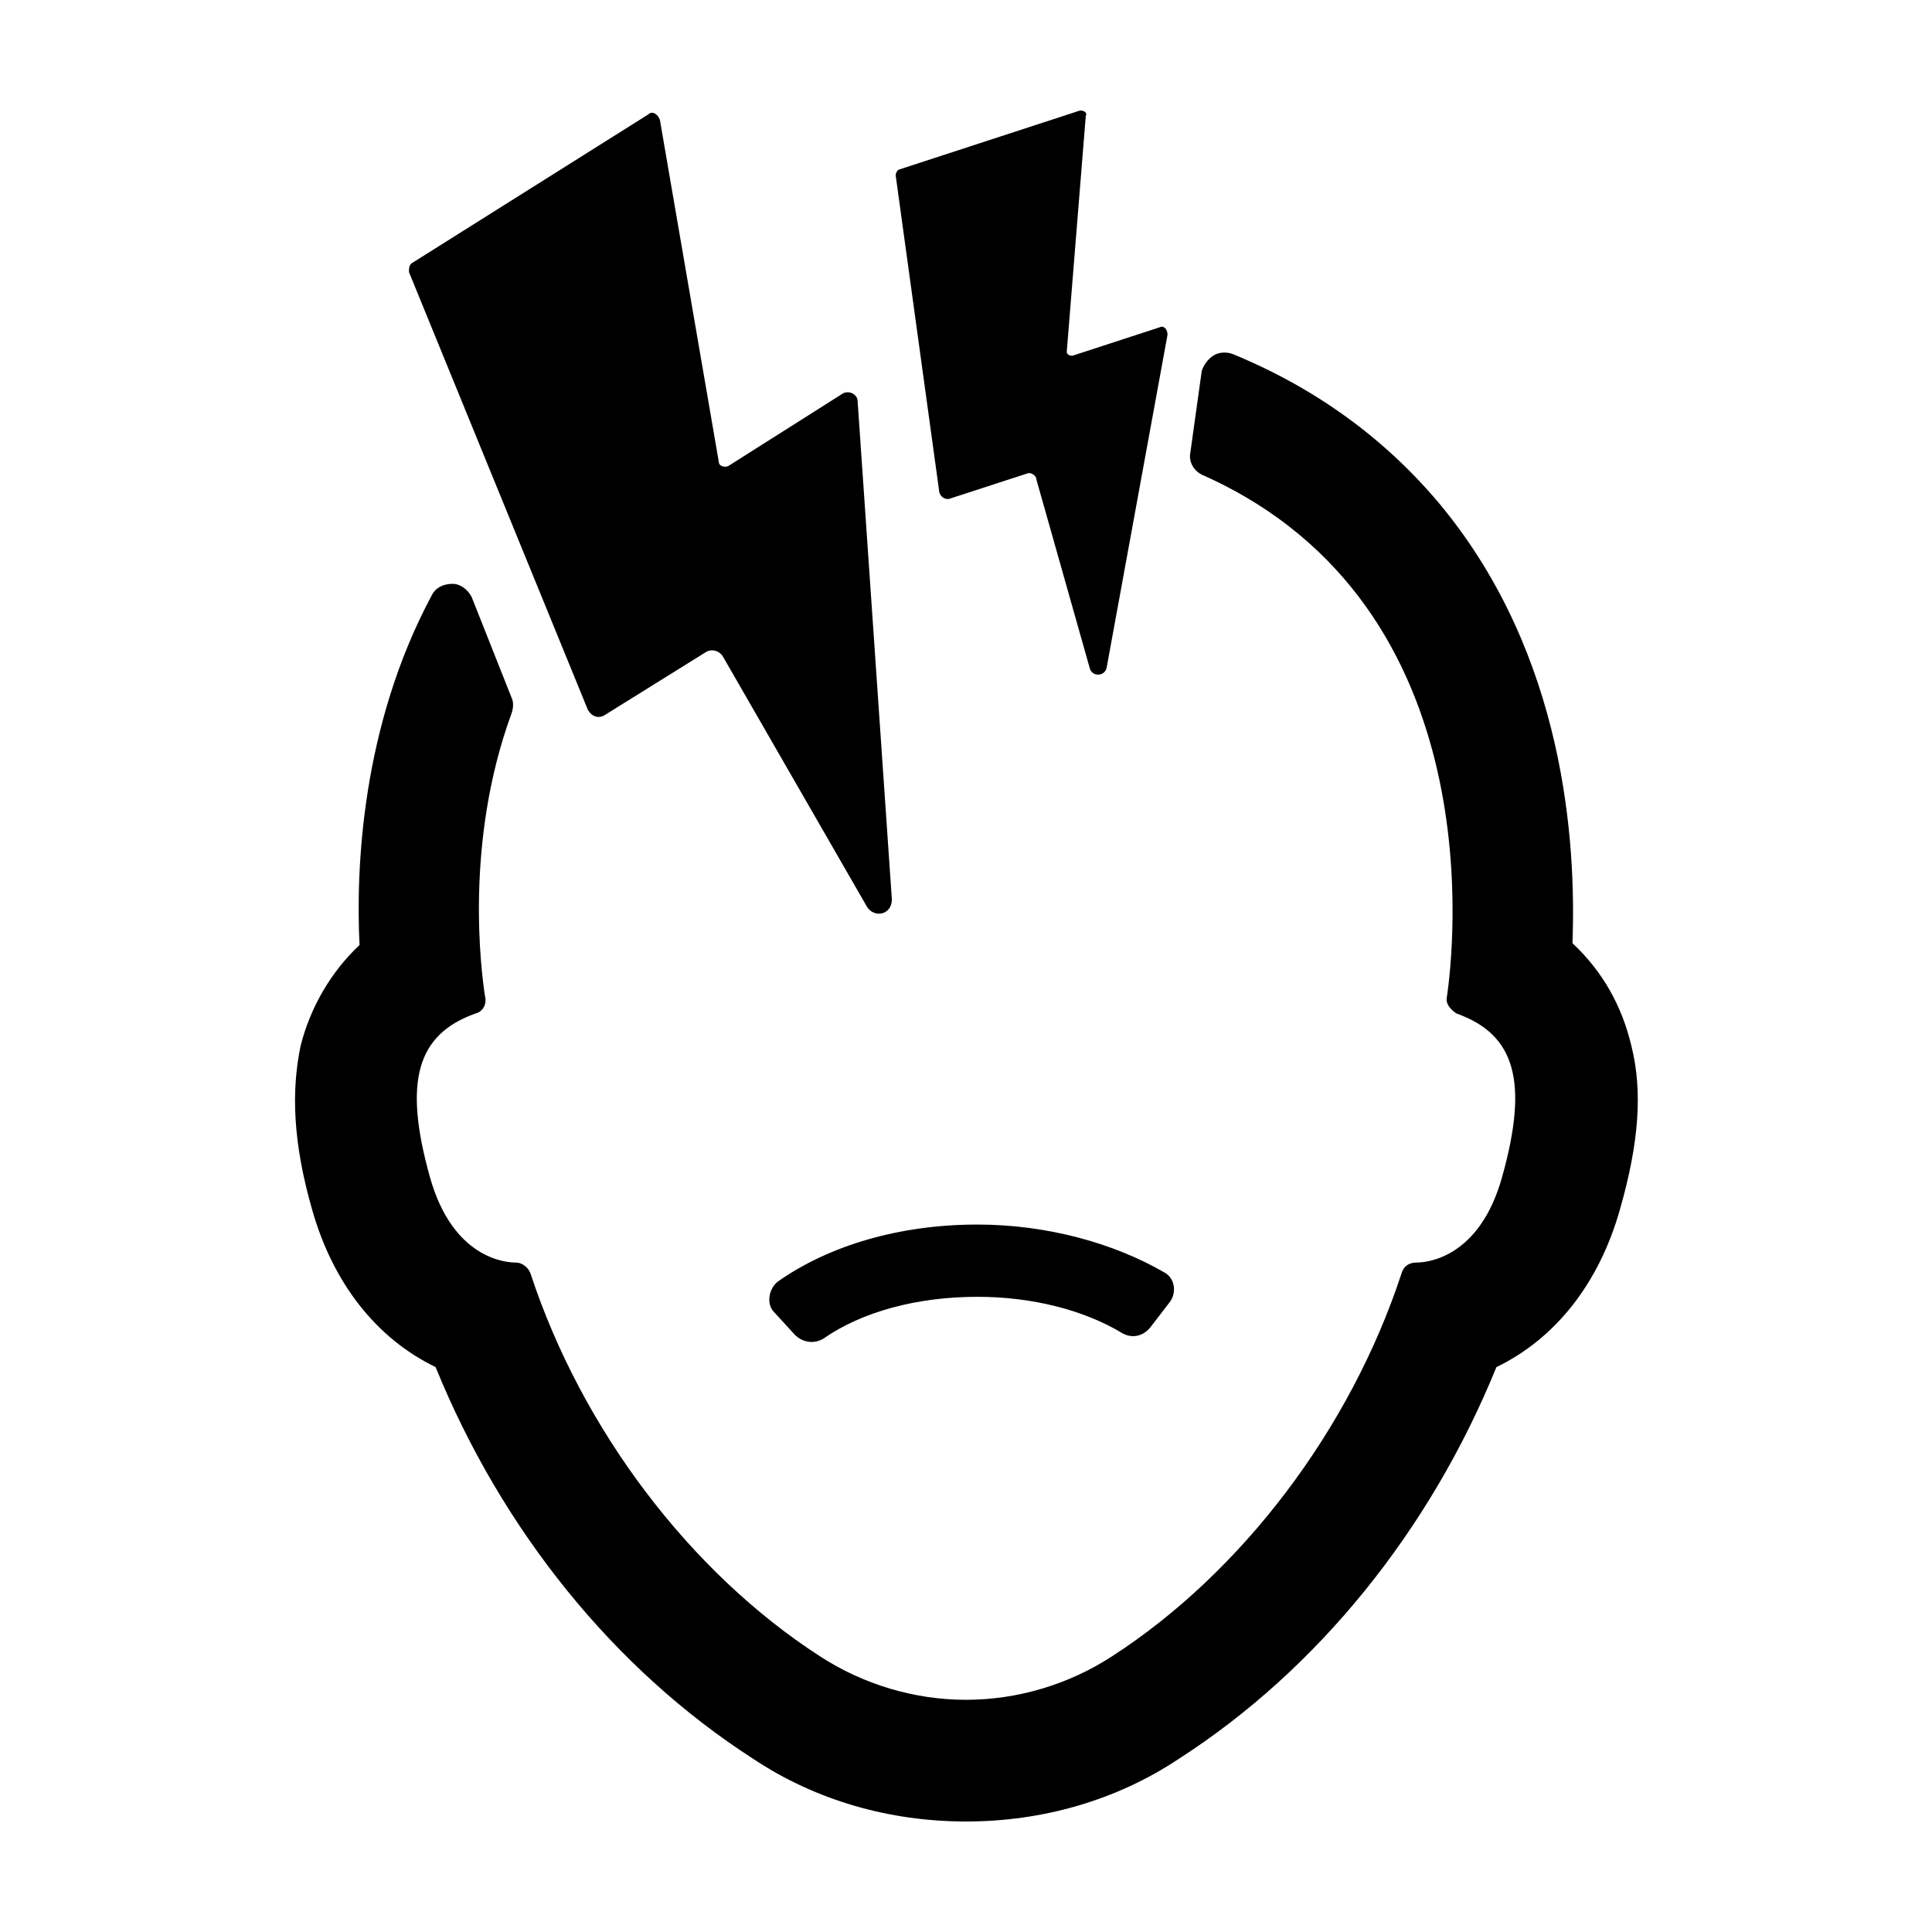
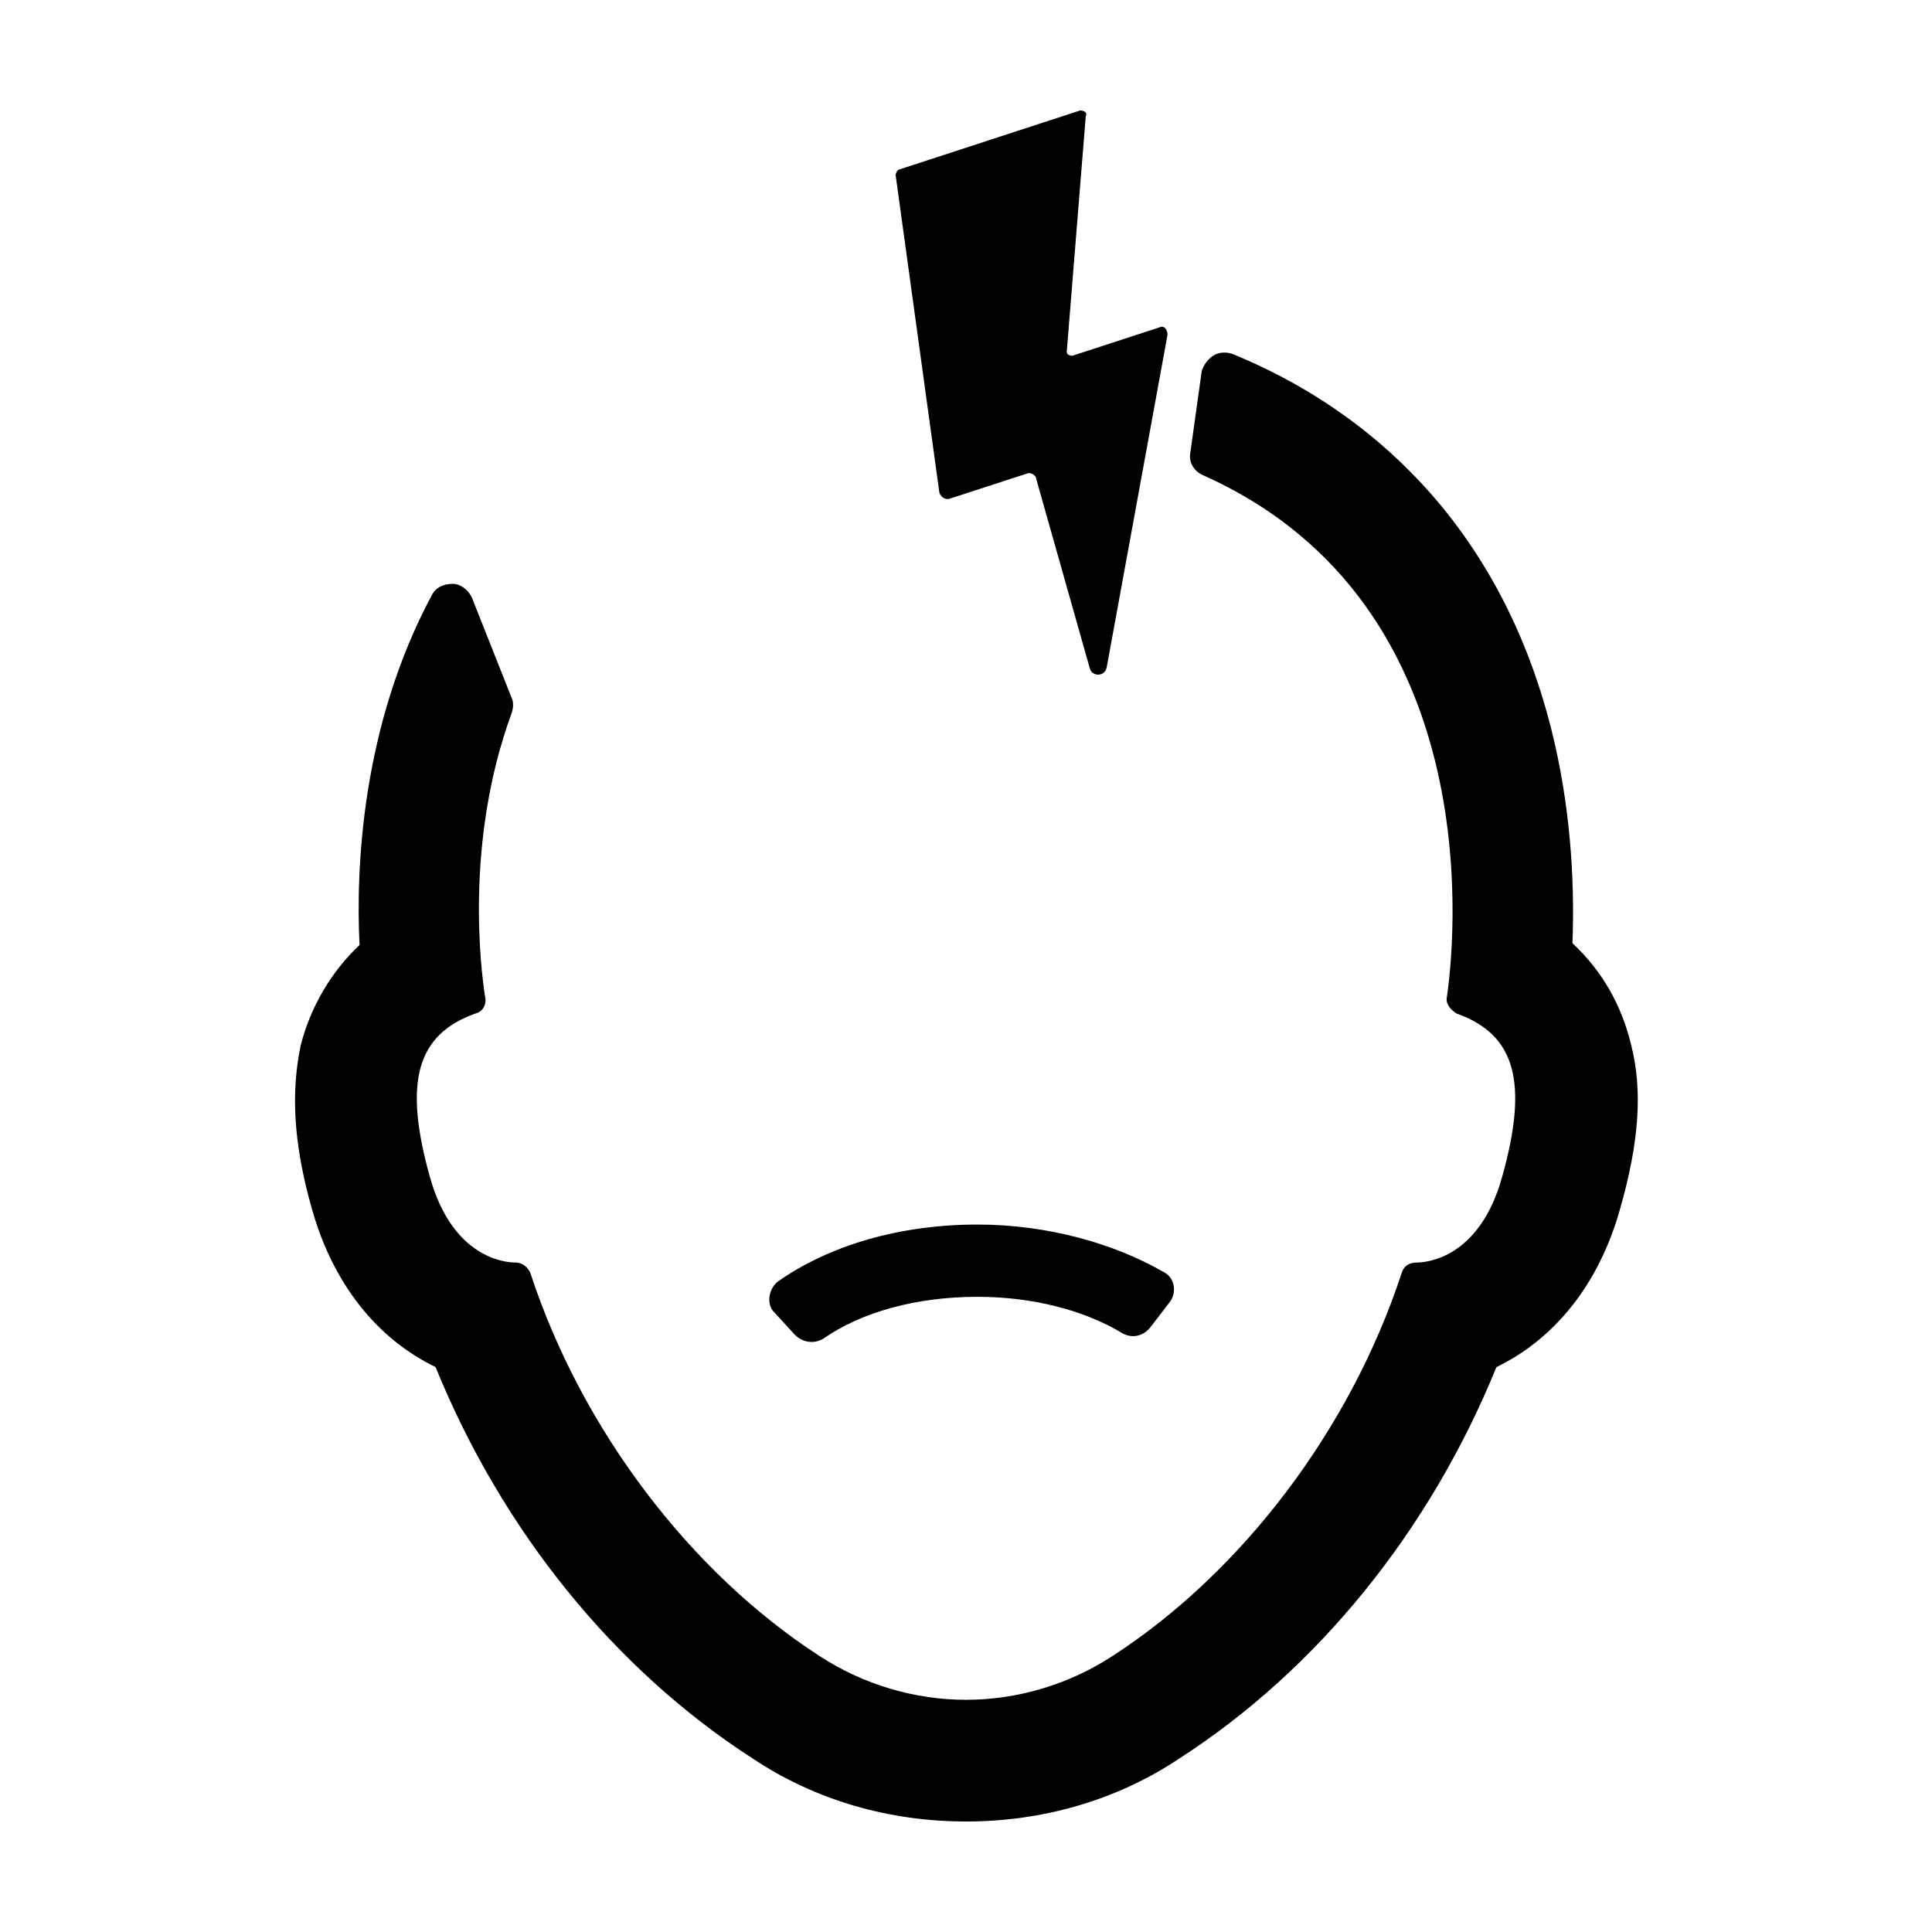
<svg xmlns="http://www.w3.org/2000/svg" fill="#000000" width="800px" height="800px" version="1.1" viewBox="144 144 512 512">
  <g>
    <path d="m259.44 506.3c17.633 43.328 47.359 80.105 84.137 103.79 16.625 11.086 36.273 16.625 56.426 16.625s39.801-5.543 56.426-16.625c36.777-23.68 66.504-60.457 84.137-103.79 15.617-7.559 27.207-22.168 32.746-41.816 5.039-17.633 6.047-31.234 3.023-43.328-2.519-10.578-7.559-19.648-15.617-27.207 1.008-26.703-2.016-76.074-34.762-115.88-14.609-17.633-33.25-31.234-55.418-40.305-1.512-0.504-3.527-0.504-5.039 0.504-1.512 1.008-2.519 2.519-3.023 4.031l-3.023 21.664c-0.504 2.519 1.008 5.039 3.527 6.047 77.586 34.762 66 127.46 64.488 138.04-0.504 2.016 1.008 3.527 2.519 4.535 15.617 5.543 19.145 18.137 12.09 43.328-6.047 21.664-20.152 22.672-22.672 22.672-2.016 0-3.527 1.008-4.031 3.023-13.602 41.312-42.32 79.098-76.578 101.27-11.586 7.559-25.191 11.586-38.793 11.586s-27.207-4.031-38.793-11.586c-34.258-22.168-62.977-59.953-76.578-101.27-0.504-1.512-2.016-3.023-4.031-3.023-2.519 0-16.625-1.008-22.672-22.672-7.055-25.191-3.527-37.785 12.09-43.328 2.016-0.504 3.023-2.519 2.519-4.535-1.008-6.551-5.543-40.809 7.055-75.066 0.504-1.512 0.504-3.023 0-4.031l-10.582-26.703c-1.008-2.016-3.023-3.527-5.039-3.527-2.519 0-4.535 1.008-5.543 3.023-18.641 34.762-20.152 72.547-19.145 92.699-7.559 7.055-13.098 16.625-15.617 26.703-2.519 12.09-2.016 25.695 3.023 43.328 5.543 19.648 17.129 34.262 32.75 41.816z" />
-     <path d="m299.74 331.98c1.008 2.016 3.023 2.519 4.535 1.512l26.703-16.625c1.512-1.008 3.527-0.504 4.535 1.008l38.289 66.504c2.016 3.023 6.551 2.016 6.551-2.016l-9.07-132c0-2.016-2.519-3.023-4.031-2.016l-30.23 19.145c-1.008 0.504-2.519 0-2.519-1.008l-15.617-90.688c-0.504-1.512-2.016-2.519-3.023-1.512l-62.473 39.301c-1.008 0.504-1.008 1.512-1.008 2.519z" />
    <path d="m395.97 276.06 20.152-6.551c1.008-0.504 2.519 0.504 2.519 1.512l14.105 49.879c0.504 2.519 4.031 2.519 4.535 0l16.121-88.168c0-1.512-1.008-2.519-2.016-2.016l-23.176 7.559c-1.008 0-1.512-0.504-1.512-1.008l5.039-62.473c0.504-1.008-0.504-1.512-1.512-1.512l-47.863 15.617c-0.504 0-1.008 1.008-1.008 1.512l11.586 84.137c0.508 1.512 2.019 2.016 3.027 1.512z" />
    <path d="m403.02 468.52c-20.656 0-39.297 5.543-52.898 15.113-2.519 2.016-3.023 6.047-1.008 8.062l5.543 6.047c2.016 2.016 5.039 2.519 7.559 1.008 10.078-7.055 24.688-11.082 40.809-11.082 14.609 0 28.215 3.527 38.289 9.574 2.519 1.512 5.543 1.008 7.559-1.512l5.039-6.551c2.016-2.519 1.512-6.551-1.512-8.062-13.102-7.559-30.734-12.598-49.379-12.598z" />
  </g>
</svg>